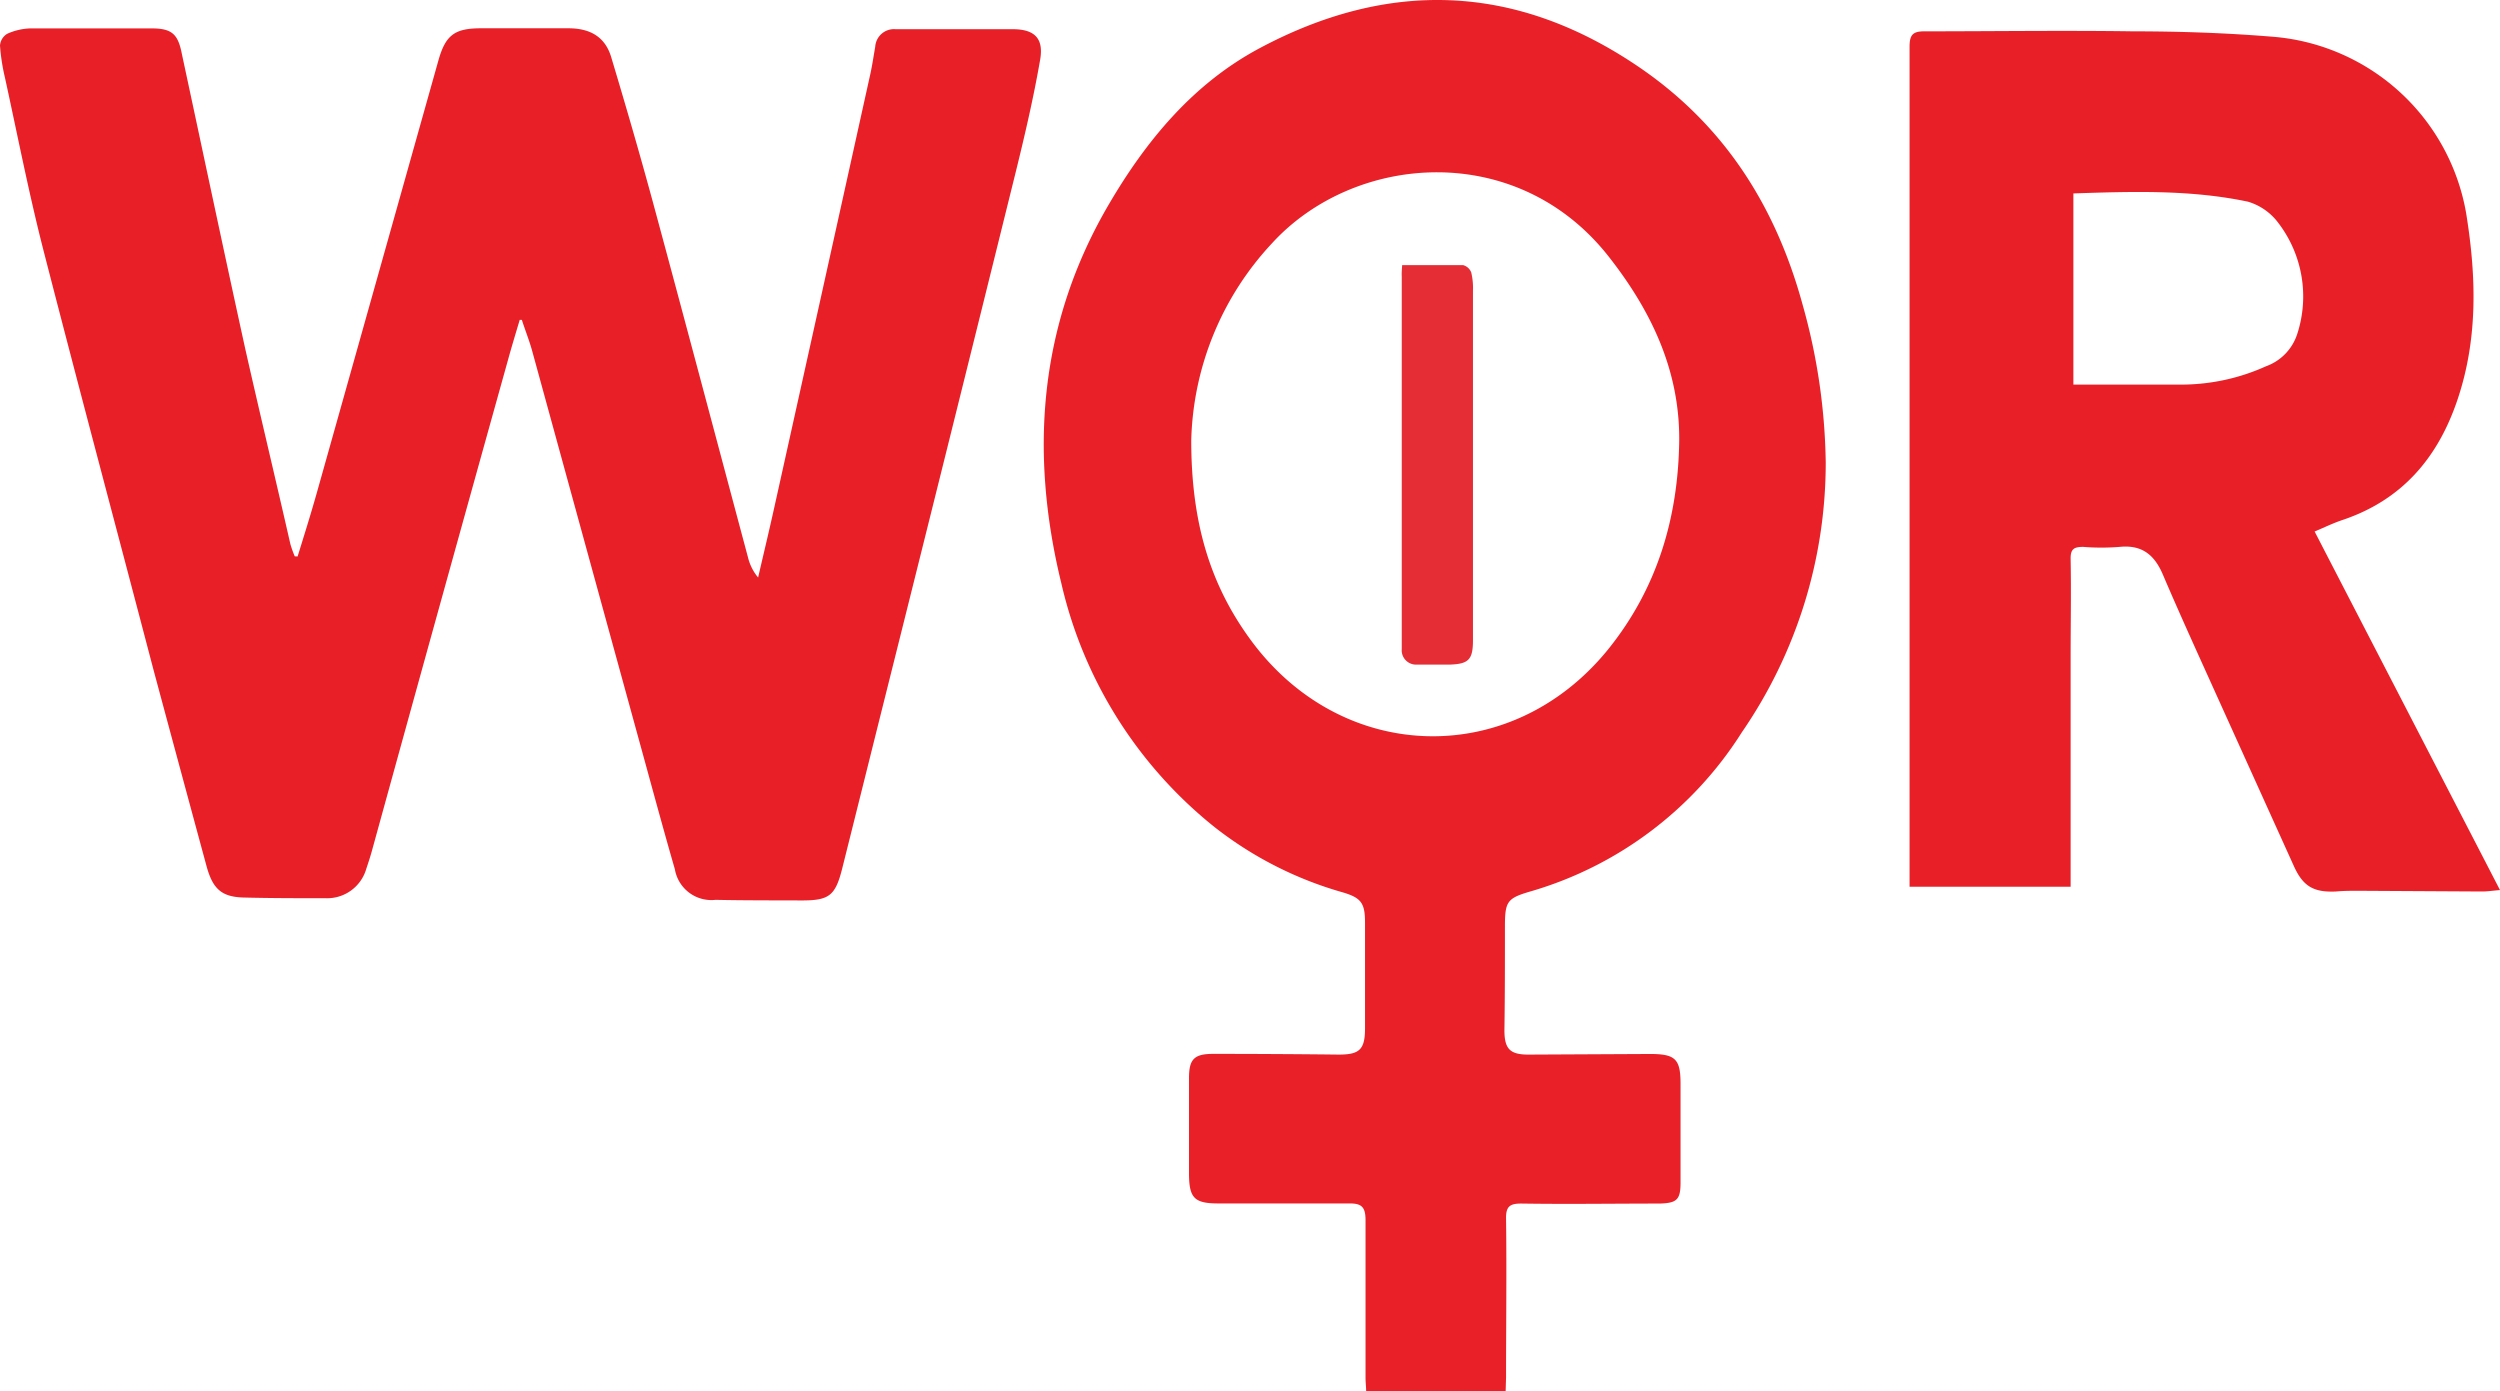
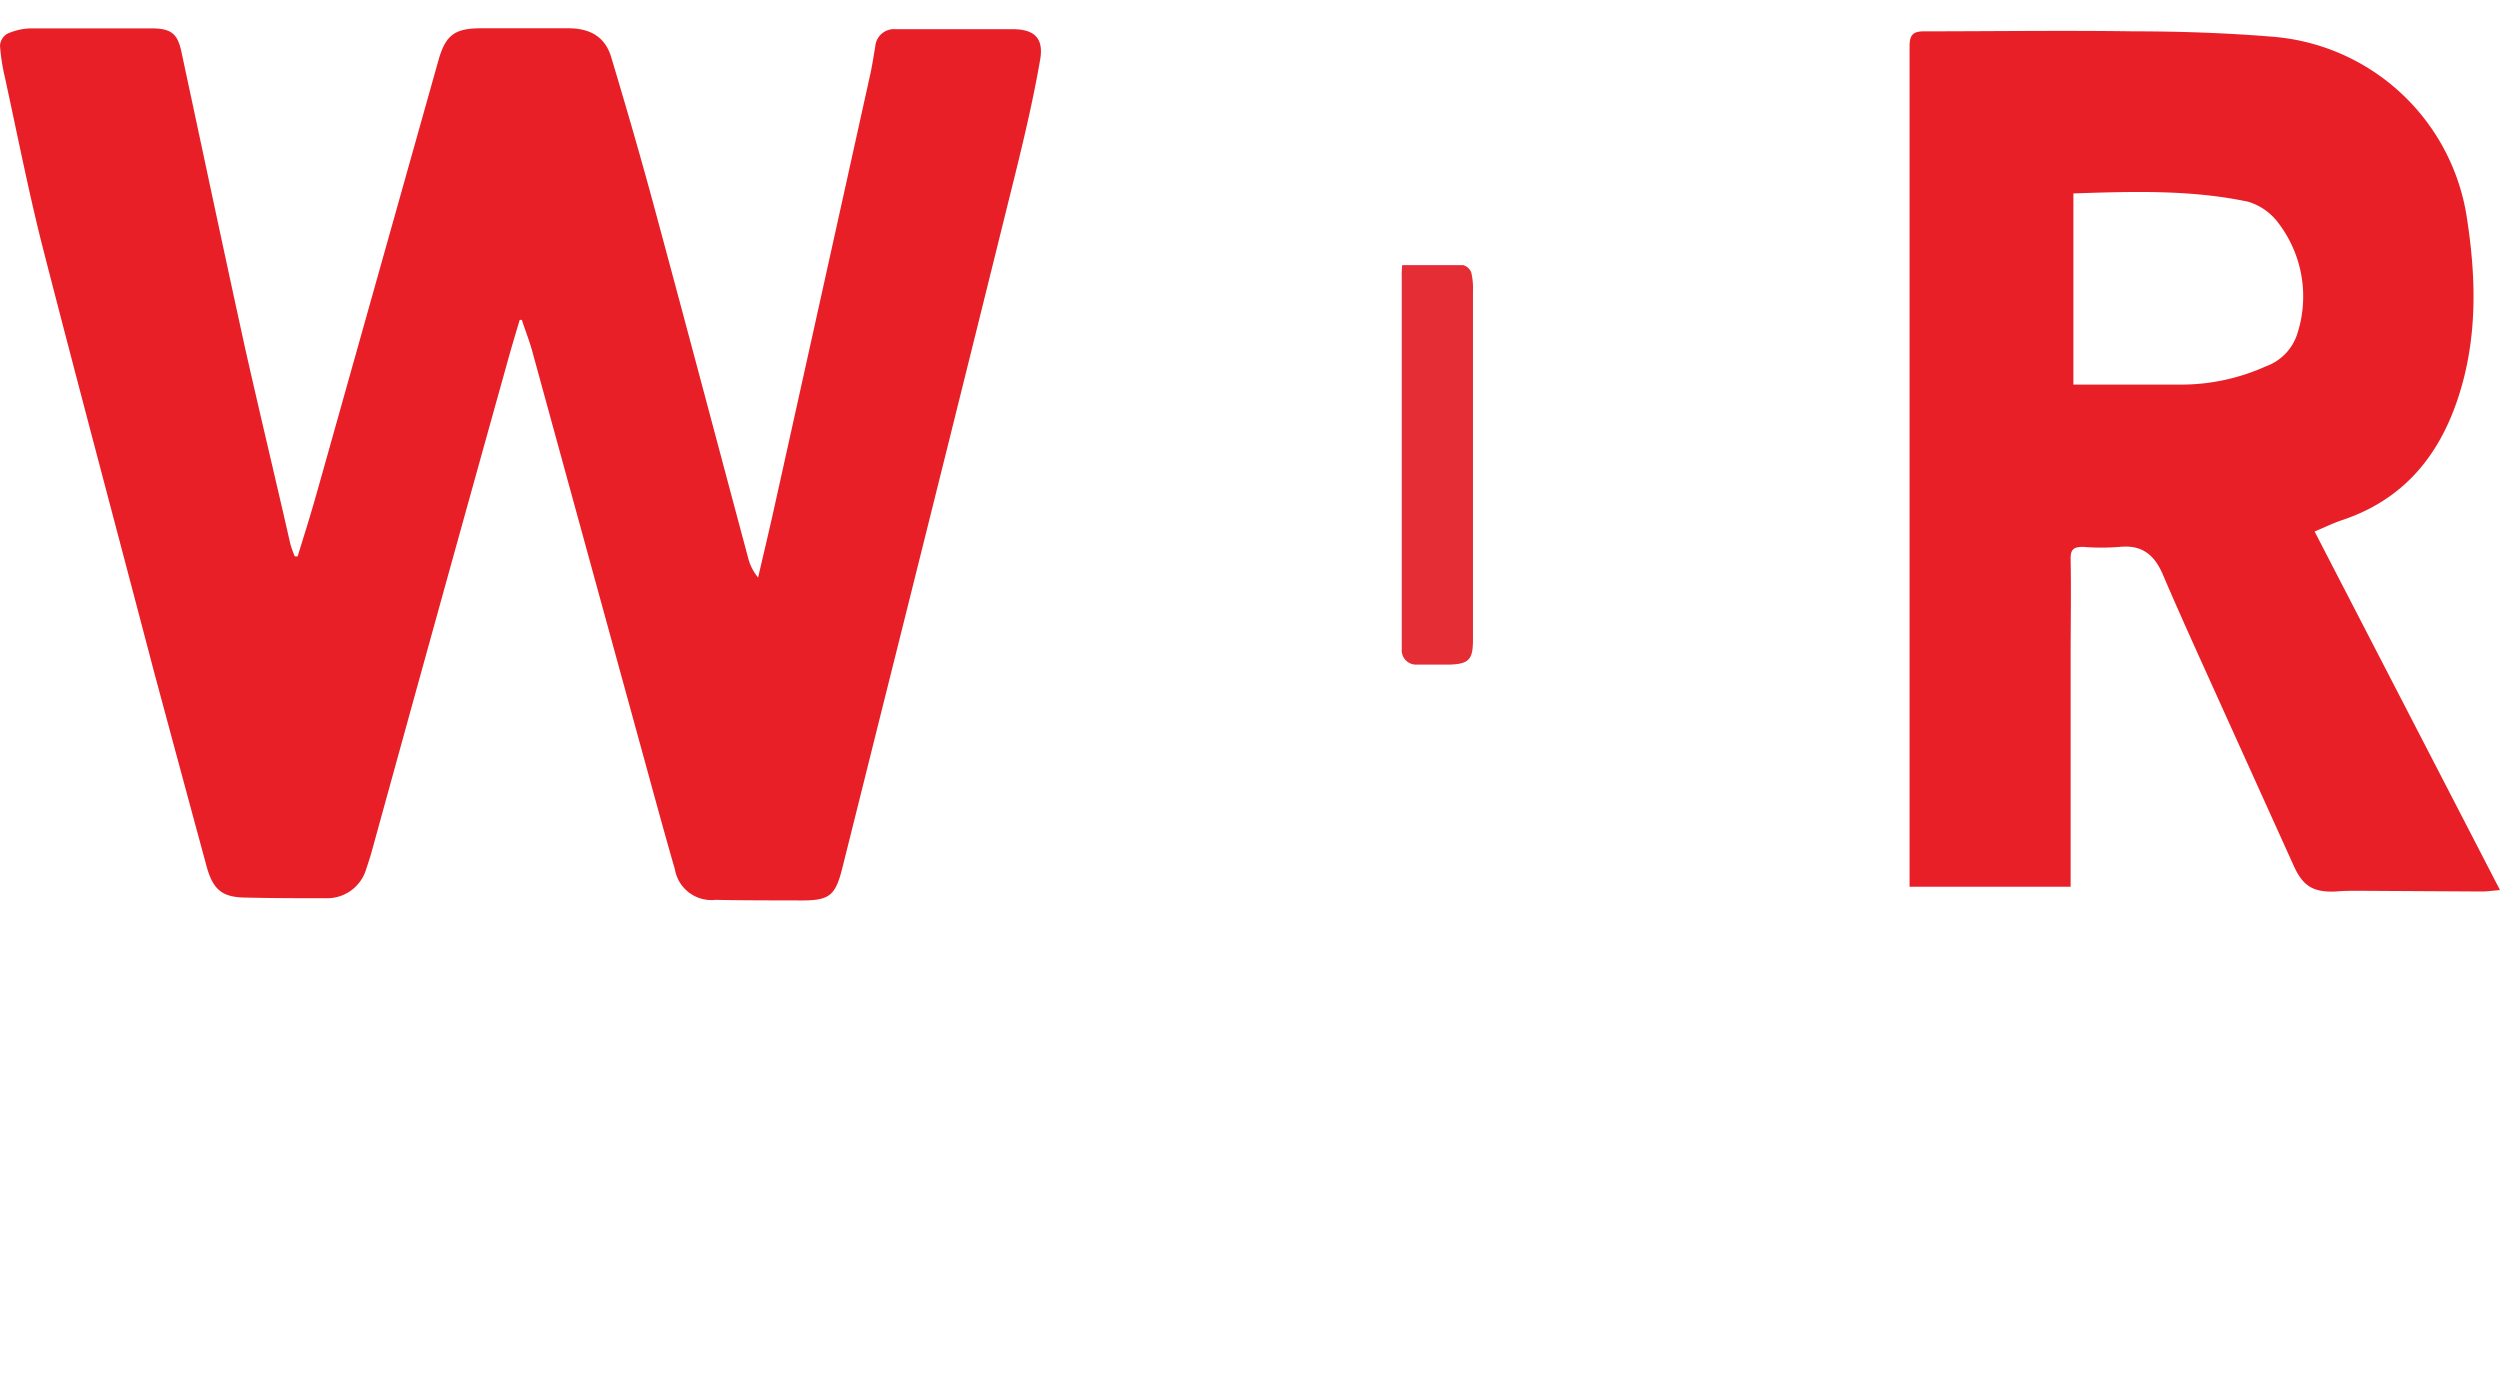
<svg xmlns="http://www.w3.org/2000/svg" id="Layer_1" data-name="Layer 1" viewBox="0 0 245.71 136.74">
  <defs>
    <style>.cls-1{fill:#e91f28;}.cls-2{fill:#e92028;}.cls-3{fill:#e52d36;}</style>
  </defs>
  <path class="cls-1" d="M32.17,59.21c.62-2,1.27-4.07,1.85-6.12q6-21.33,12-42.67c.7-2.46,1.6-3.11,4.13-3.12,2.87,0,5.75,0,8.63,0,2.09,0,3.6.8,4.21,2.83,1.41,4.7,2.78,9.41,4.07,14.15,3.15,11.64,6.24,23.3,9.37,35a4.9,4.9,0,0,0,1,2c.52-2.25,1.06-4.49,1.56-6.75q4.74-21.34,9.46-42.69c.2-.9.33-1.81.49-2.72a1.85,1.85,0,0,1,2-1.73c3.84,0,7.67,0,11.51,0,2.13,0,3.07.88,2.7,3-.64,3.69-1.49,7.35-2.39,11q-6.68,27-13.43,53.94-1.81,7.26-3.63,14.53c-.68,2.71-1.28,3.17-4.06,3.16s-5.6,0-8.39-.06a3.64,3.64,0,0,1-4-3c-1.25-4.33-2.42-8.69-3.61-13q-5.22-19-10.43-38c-.28-1-.68-2-1-3H54c-.39,1.31-.79,2.62-1.15,3.93Q46.14,63.94,39.46,88.19c-.16.58-.35,1.15-.54,1.72a4,4,0,0,1-4,2.89c-2.71,0-5.43,0-8.14-.07-2.09-.08-2.95-.85-3.56-3.08Q20.6,80,18,70.33C14.39,56.55,10.7,42.77,7.16,29,5.73,23.39,4.63,17.74,3.4,12.12A19.64,19.64,0,0,1,2.92,9a1.47,1.47,0,0,1,.71-1.16,6,6,0,0,1,2.29-.53c4,0,7.91,0,11.87,0,2,0,2.62.53,3,2.49,2.07,9.65,4.11,19.31,6.22,28.94C28.46,45.17,30,51.58,31.46,58a10.75,10.75,0,0,0,.43,1.2Z" transform="translate(-2.92 -4.52)" />
-   <path class="cls-2" d="M150.9,141.26H137.19c0-.44-.06-.89-.06-1.35,0-5.16,0-10.32,0-15.48,0-1.29-.4-1.64-1.59-1.63-4.28,0-8.55,0-12.83,0-2.37,0-2.91-.49-2.93-2.86q0-4.74,0-9.48c0-1.86.53-2.36,2.38-2.36q6.17,0,12.34.07c2,0,2.57-.47,2.58-2.52,0-3.48,0-7,0-10.44,0-1.93-.36-2.45-2.24-3a36.52,36.52,0,0,1-12.51-6.37,43,43,0,0,1-15.1-24c-3.17-13-2.18-25.58,4.71-37.3,3.67-6.25,8.26-11.79,14.74-15.26C139.38,2.49,151.8,2.88,163.84,11c8.5,5.73,13.6,13.75,16.26,23.51A59.8,59.8,0,0,1,182.36,50a46.71,46.71,0,0,1-8.25,26.5,36.67,36.67,0,0,1-20.69,15.61c-2.42.7-2.59,1-2.59,3.58,0,3.36,0,6.72-.05,10.08,0,1.87.56,2.42,2.45,2.4l11.86-.06c2.48,0,3,.48,3,2.92q0,4.86,0,9.72c0,1.69-.37,2-2,2.06-4.55,0-9.11.07-13.66,0-1.11,0-1.51.28-1.49,1.47.07,5.2,0,10.4,0,15.6ZM120,47.8c0,8.07,1.85,14.15,5.8,19.56,8.95,12.28,25.61,12.76,35.16,1,4.84-6,6.89-12.93,7-20.48.07-6.85-2.68-12.69-6.82-18-9-11.64-25.09-10.35-33.22-1.43A29.44,29.44,0,0,0,120,47.8Z" transform="translate(-2.92 -4.52)" />
  <path class="cls-1" d="M248.63,92c-.74.06-1.25.14-1.75.14l-12.1-.07c-.76,0-1.52,0-2.28.07-2.21.1-3.24-.52-4.14-2.52q-3.66-8.09-7.31-16.16c-1.87-4.15-3.77-8.29-5.56-12.48-.83-1.94-2.06-2.93-4.24-2.71a22.65,22.65,0,0,1-3.59,0c-.93,0-1.25.23-1.23,1.21.06,3.19,0,6.4,0,9.6V91.67H190.6V90.34q0-40.62,0-81.23c0-1.16.32-1.51,1.44-1.51,6.83,0,13.65-.1,20.48,0,4.67,0,9.35.16,14,.55a21,21,0,0,1,18.78,17.31c1,6.17,1.19,12.32-.86,18.38-1.94,5.73-5.48,9.85-11.33,11.8-.89.3-1.75.72-2.7,1.12ZM206.7,23.53V42.32c3.61,0,7.15,0,10.69,0a20.24,20.24,0,0,0,8.24-1.8,5,5,0,0,0,3.07-3.17,11.9,11.9,0,0,0-1.85-10.91,5.76,5.76,0,0,0-3-2.1C218.19,23.15,212.48,23.34,206.7,23.53Z" transform="translate(-2.92 -4.52)" />
  <path class="cls-3" d="M140.73,30.58c2.07,0,4,0,6,0a1.18,1.18,0,0,1,.79.72,6.64,6.64,0,0,1,.17,1.78V67.42c0,1.91-.4,2.36-2.28,2.42-1.08,0-2.16,0-3.23,0a1.41,1.41,0,0,1-1.49-1.53V31.68C140.67,31.36,140.7,31.05,140.73,30.58Z" transform="translate(-2.92 -4.52)" />
</svg>